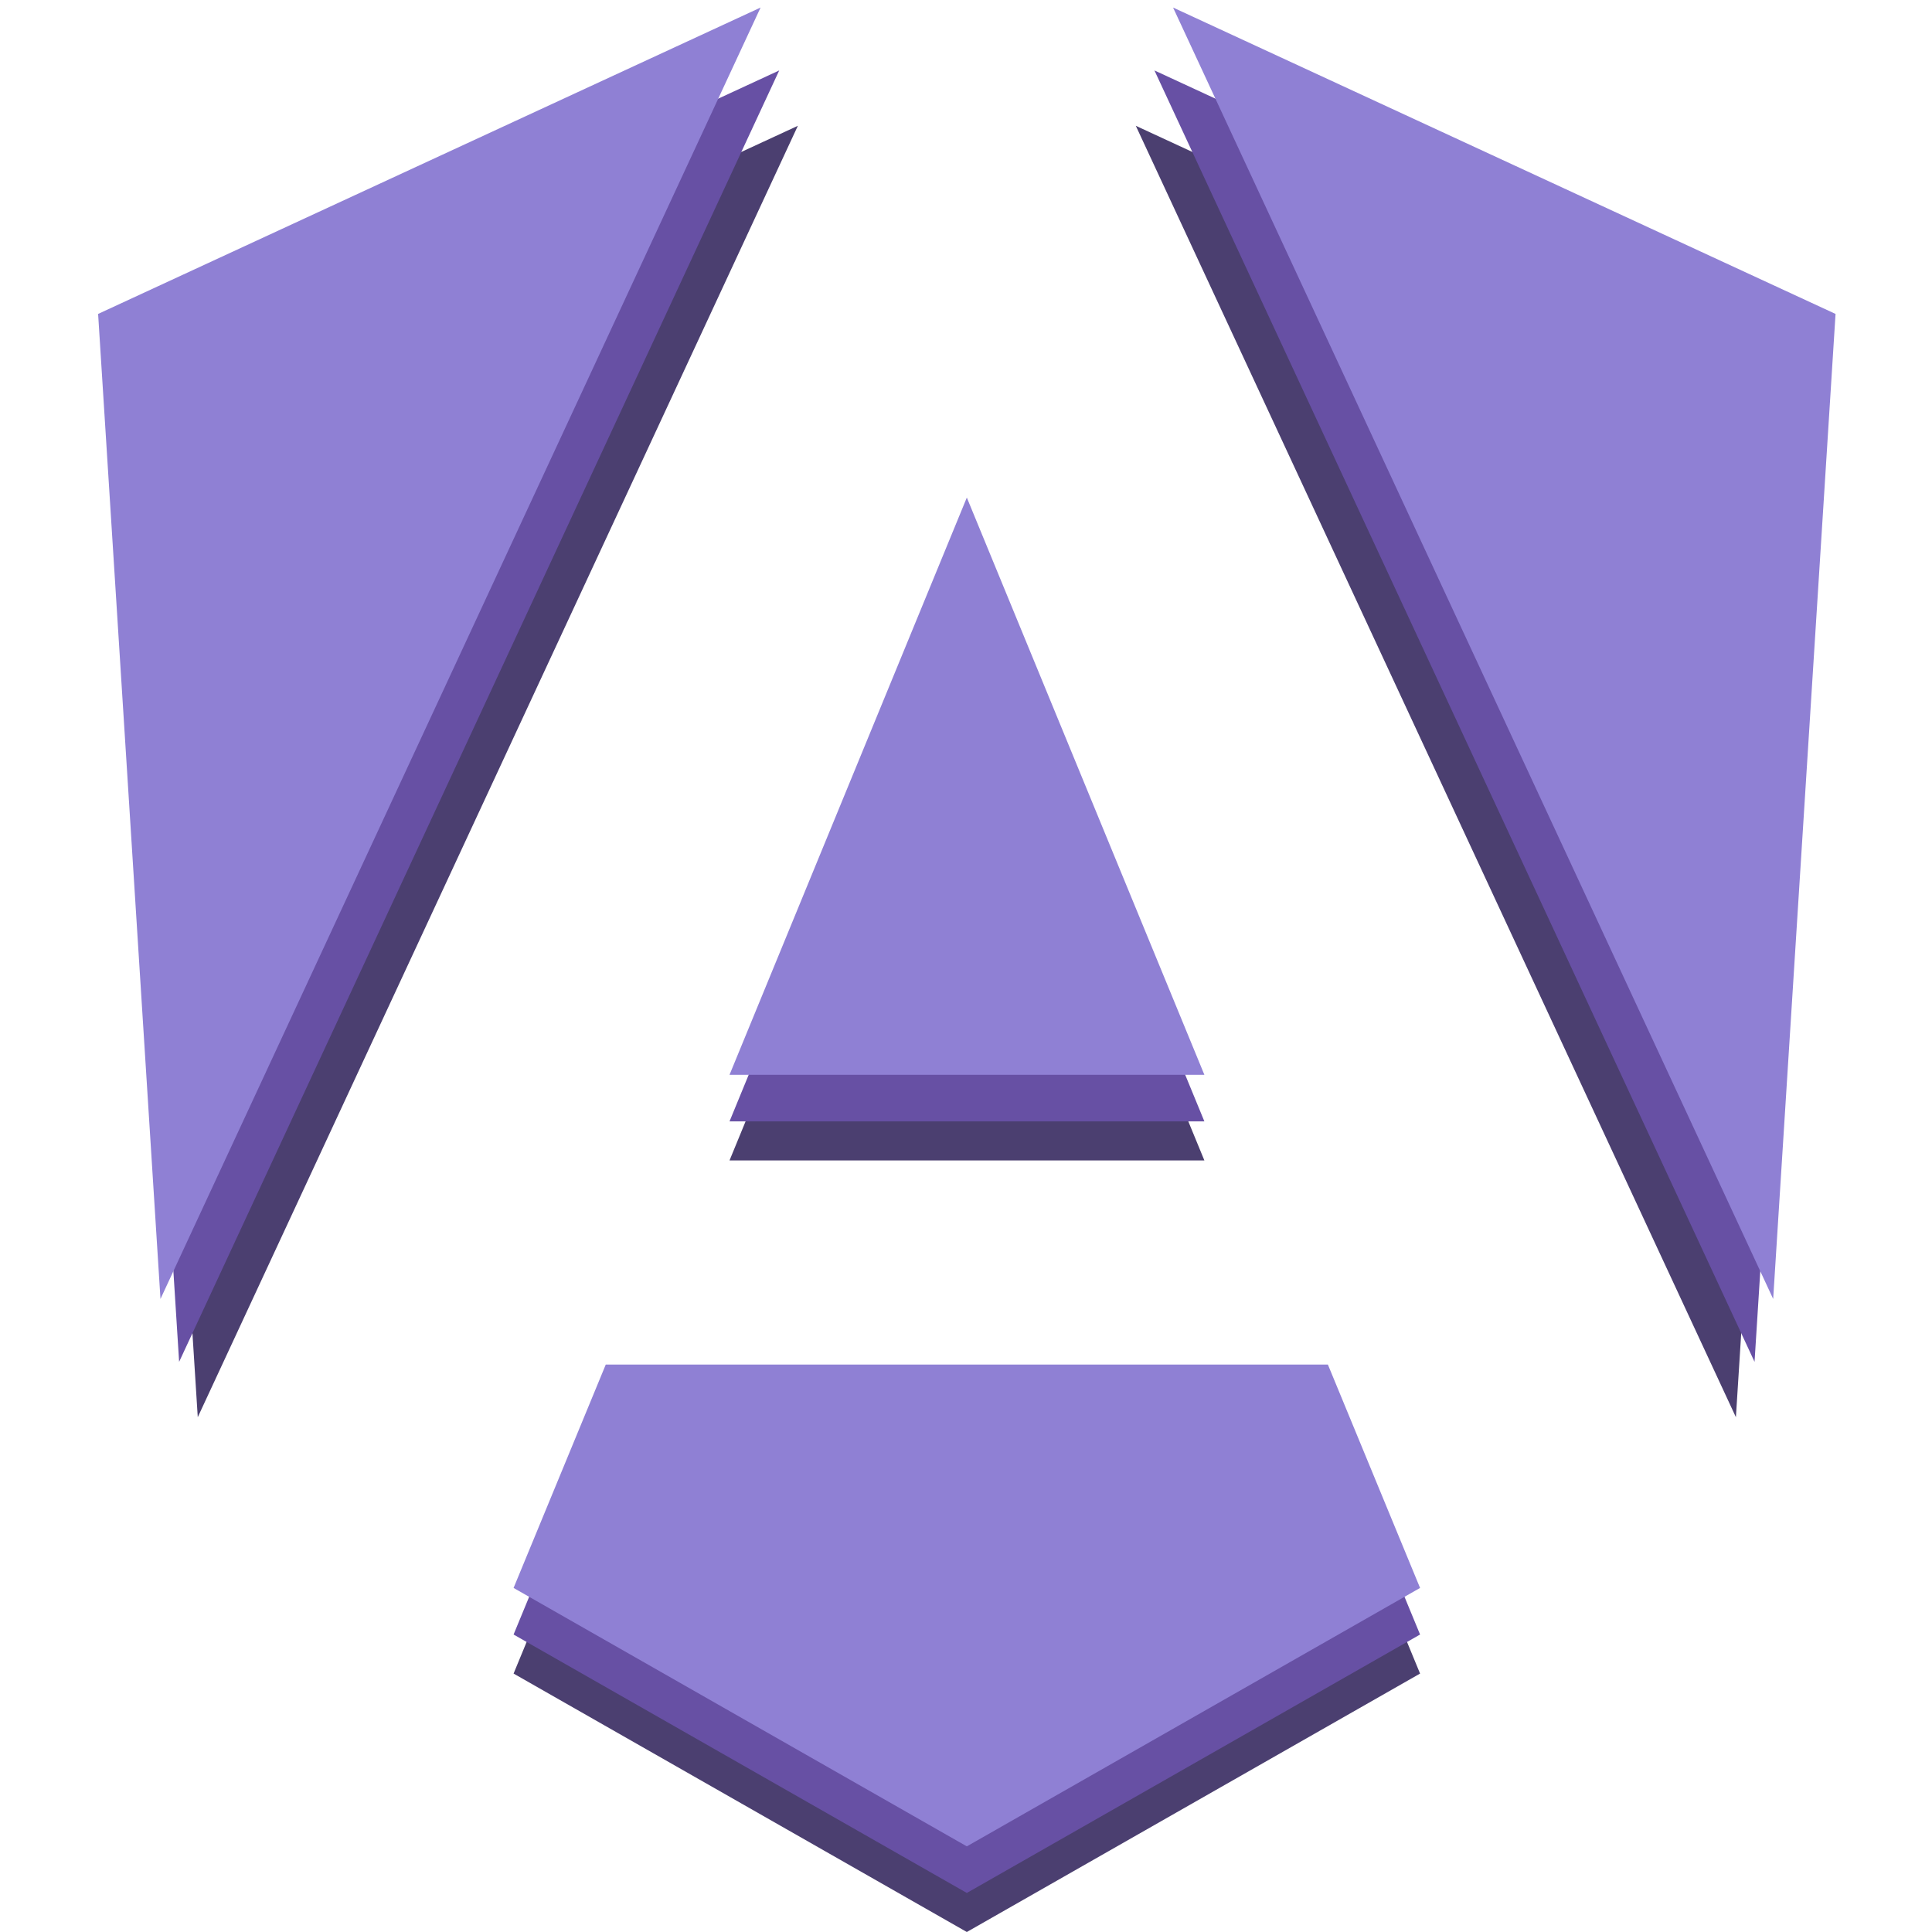
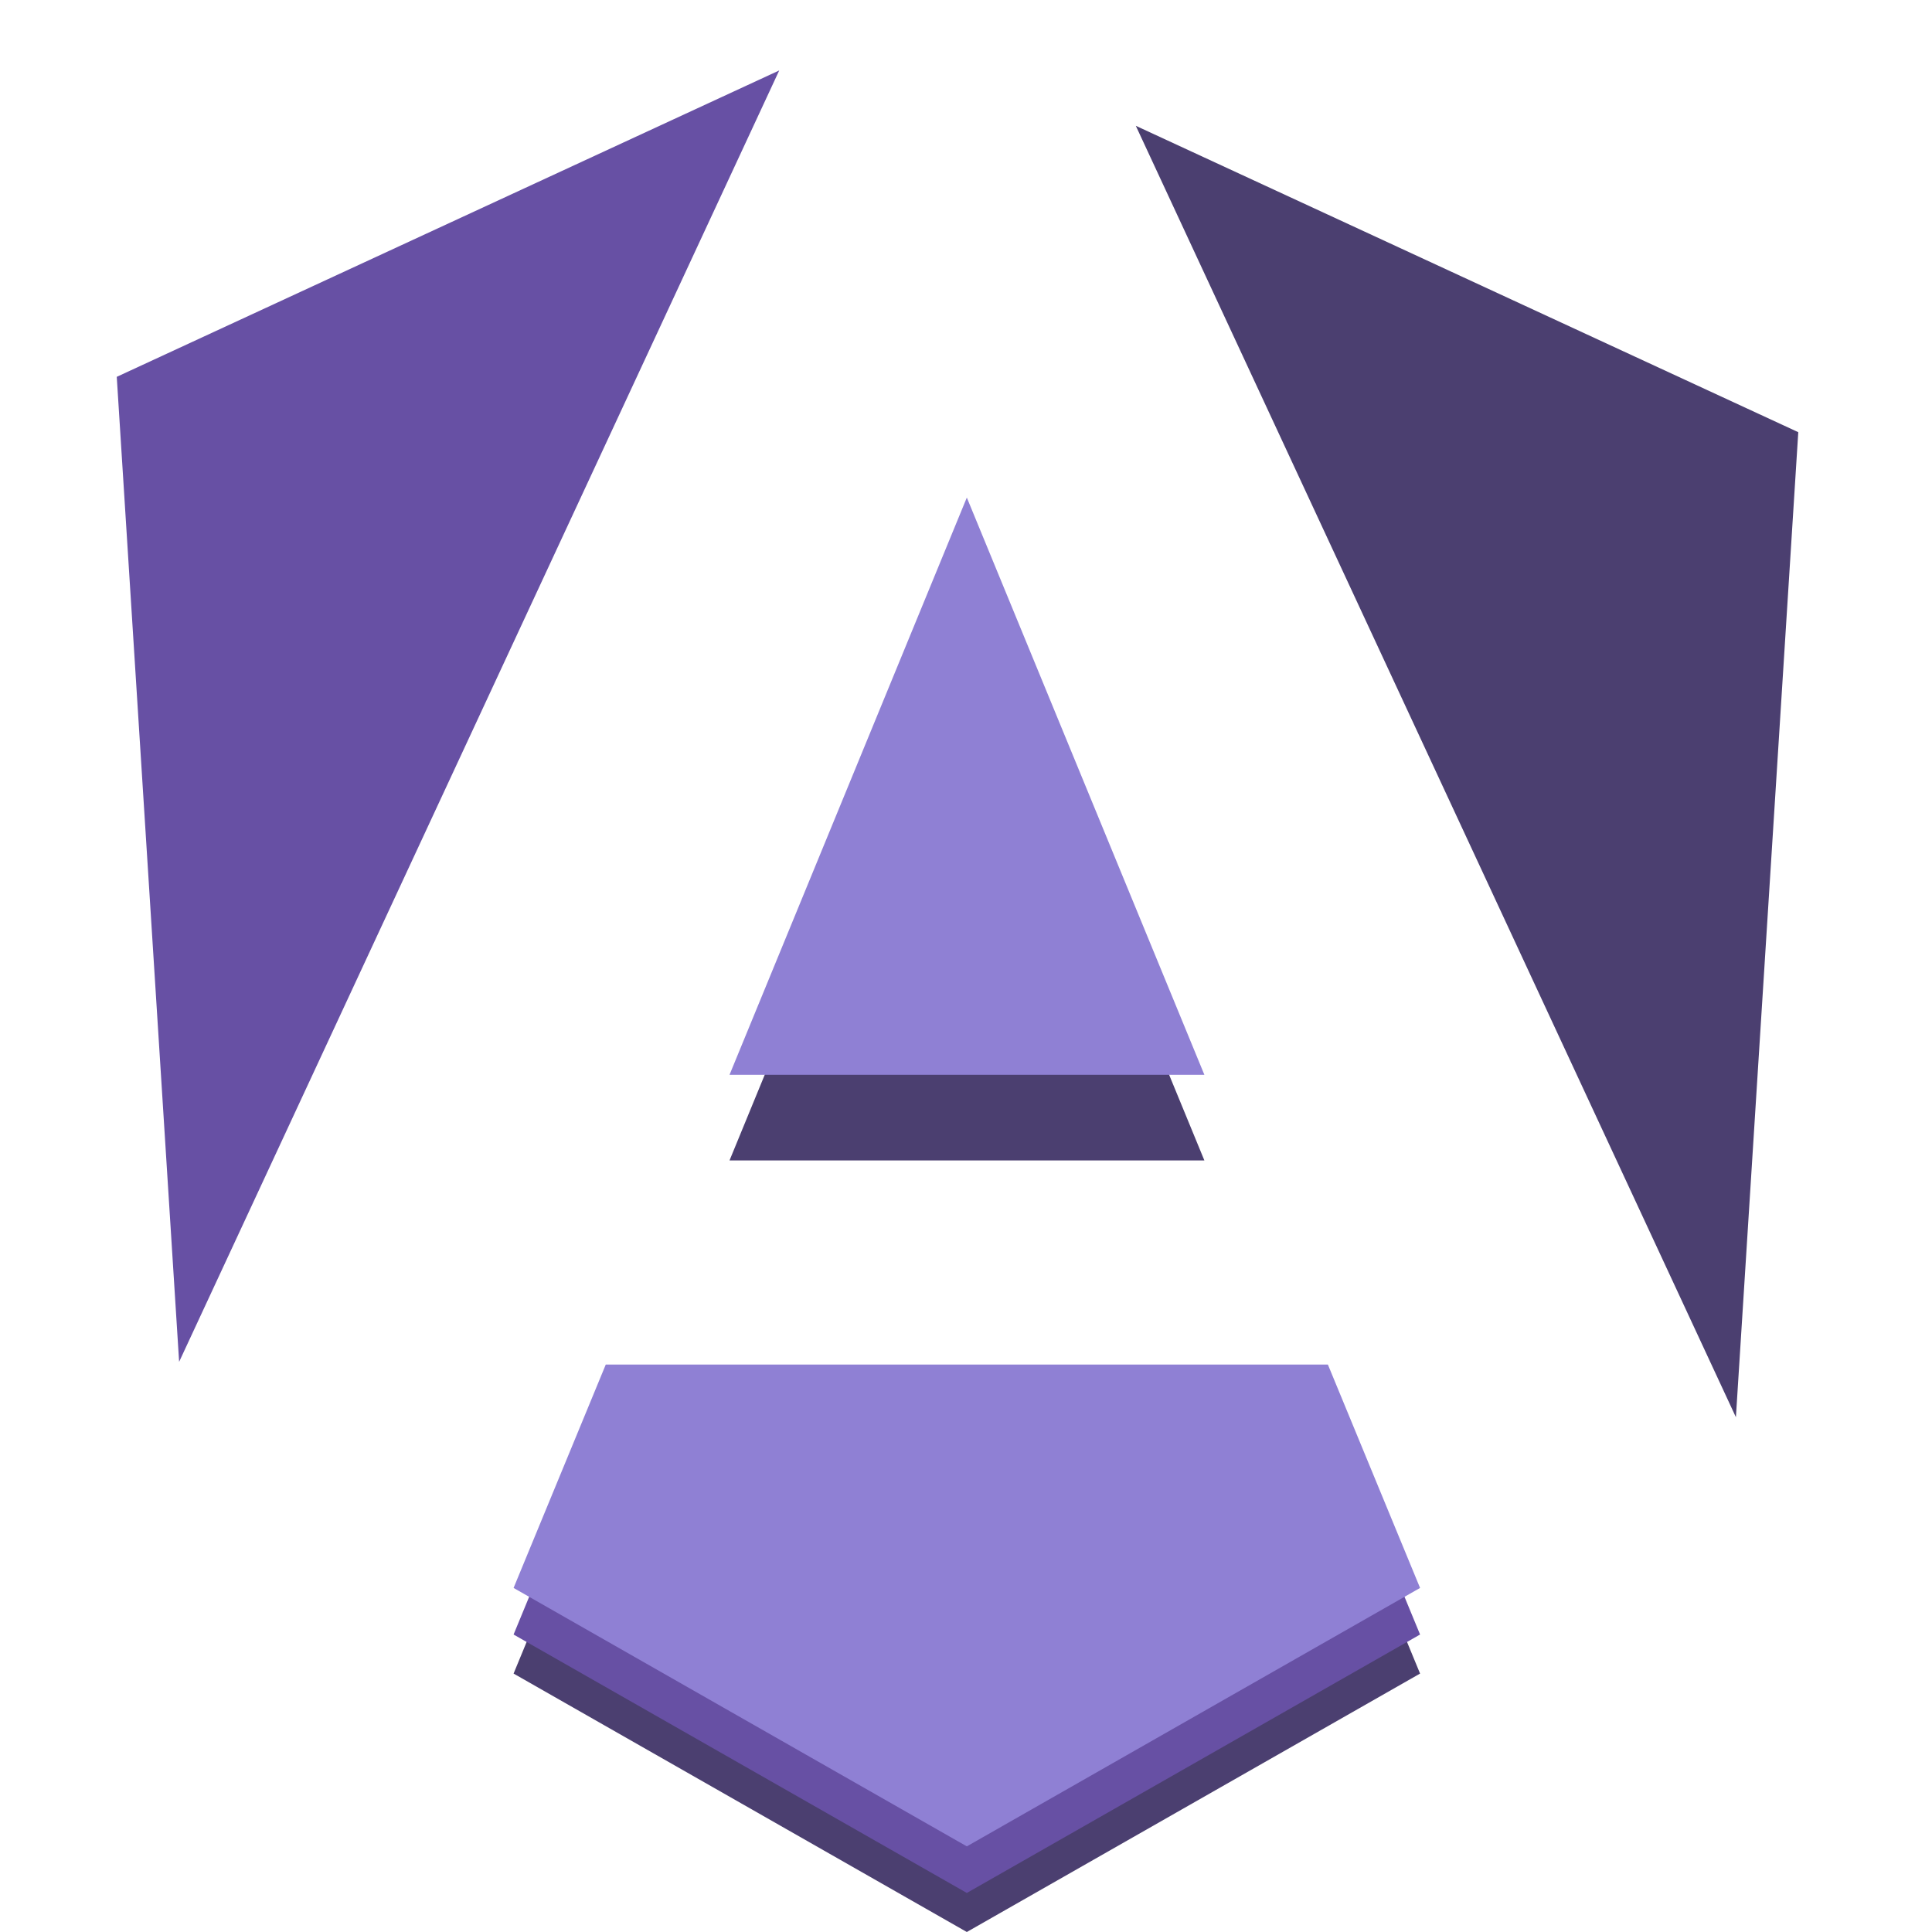
<svg xmlns="http://www.w3.org/2000/svg" width="1024" height="1024" viewBox="0 0 1024 1024" fill="none">
  <path d="M602.001 66.675L920.066 751.142L953.124 229.066L602.001 66.675Z" fill="#4B3F70" />
  <path d="M703.804 768.626H321.072L272.209 887.028L512.438 1024L752.666 887.028L703.804 768.626Z" fill="#4B3F70" />
  <path d="M386.66 615.058H638.347L512.438 309.11L386.66 615.058Z" fill="#4B3F70" />
-   <path d="M422.883 66.675L71.76 229.066L104.818 751.142L422.883 66.675Z" fill="#4B3F70" />
  <g filter="url(#filter0_d_135_75)">
-     <path d="M611.879 33.338L929.944 717.804L963.002 195.729L611.879 33.338Z" fill="#6750A4" />
    <path d="M703.804 743.931H321.072L272.209 862.333L512.438 999.305L752.666 862.333L703.804 743.931Z" fill="#6750A4" />
-     <path d="M386.66 590.364H638.347L512.438 284.415L386.66 590.364Z" fill="#6750A4" />
    <path d="M413.005 33.338L61.882 195.729L94.94 717.804L413.005 33.338Z" fill="#6750A4" />
  </g>
  <g filter="url(#filter1_d_135_75)">
-     <path d="M621.752 0L939.818 684.467L972.876 162.391L621.752 0Z" fill="#8F80D4" />
    <path d="M703.804 719.237H321.072L272.209 837.639L512.438 974.611L752.666 837.639L703.804 719.237Z" fill="#8F80D4" />
    <path d="M386.66 565.669H638.347L512.438 259.721L386.66 565.669Z" fill="#8F80D4" />
-     <path d="M403.123 0L52 162.391L85.058 684.467L403.123 0Z" fill="#8F80D4" />
  </g>
  <defs>
    <filter id="filter0_d_135_75" x="57.882" y="33.338" width="909.12" height="973.968" filterUnits="userSpaceOnUse" color-interpolation-filters="sRGB">
      <feFlood flood-opacity="0" result="BackgroundImageFix" />
      <feColorMatrix in="SourceAlpha" type="matrix" values="0 0 0 0 0 0 0 0 0 0 0 0 0 0 0 0 0 0 127 0" result="hardAlpha" />
      <feOffset dy="4" />
      <feGaussianBlur stdDeviation="2" />
      <feComposite in2="hardAlpha" operator="out" />
      <feColorMatrix type="matrix" values="0 0 0 0 0 0 0 0 0 0 0 0 0 0 0 0 0 0 0.25 0" />
      <feBlend mode="normal" in2="BackgroundImageFix" result="effect1_dropShadow_135_75" />
      <feBlend mode="normal" in="SourceGraphic" in2="effect1_dropShadow_135_75" result="shape" />
    </filter>
    <filter id="filter1_d_135_75" x="48" y="0" width="928.876" height="982.611" filterUnits="userSpaceOnUse" color-interpolation-filters="sRGB">
      <feFlood flood-opacity="0" result="BackgroundImageFix" />
      <feColorMatrix in="SourceAlpha" type="matrix" values="0 0 0 0 0 0 0 0 0 0 0 0 0 0 0 0 0 0 127 0" result="hardAlpha" />
      <feOffset dy="4" />
      <feGaussianBlur stdDeviation="2" />
      <feComposite in2="hardAlpha" operator="out" />
      <feColorMatrix type="matrix" values="0 0 0 0 0 0 0 0 0 0 0 0 0 0 0 0 0 0 0.25 0" />
      <feBlend mode="normal" in2="BackgroundImageFix" result="effect1_dropShadow_135_75" />
      <feBlend mode="normal" in="SourceGraphic" in2="effect1_dropShadow_135_75" result="shape" />
    </filter>
  </defs>
</svg>